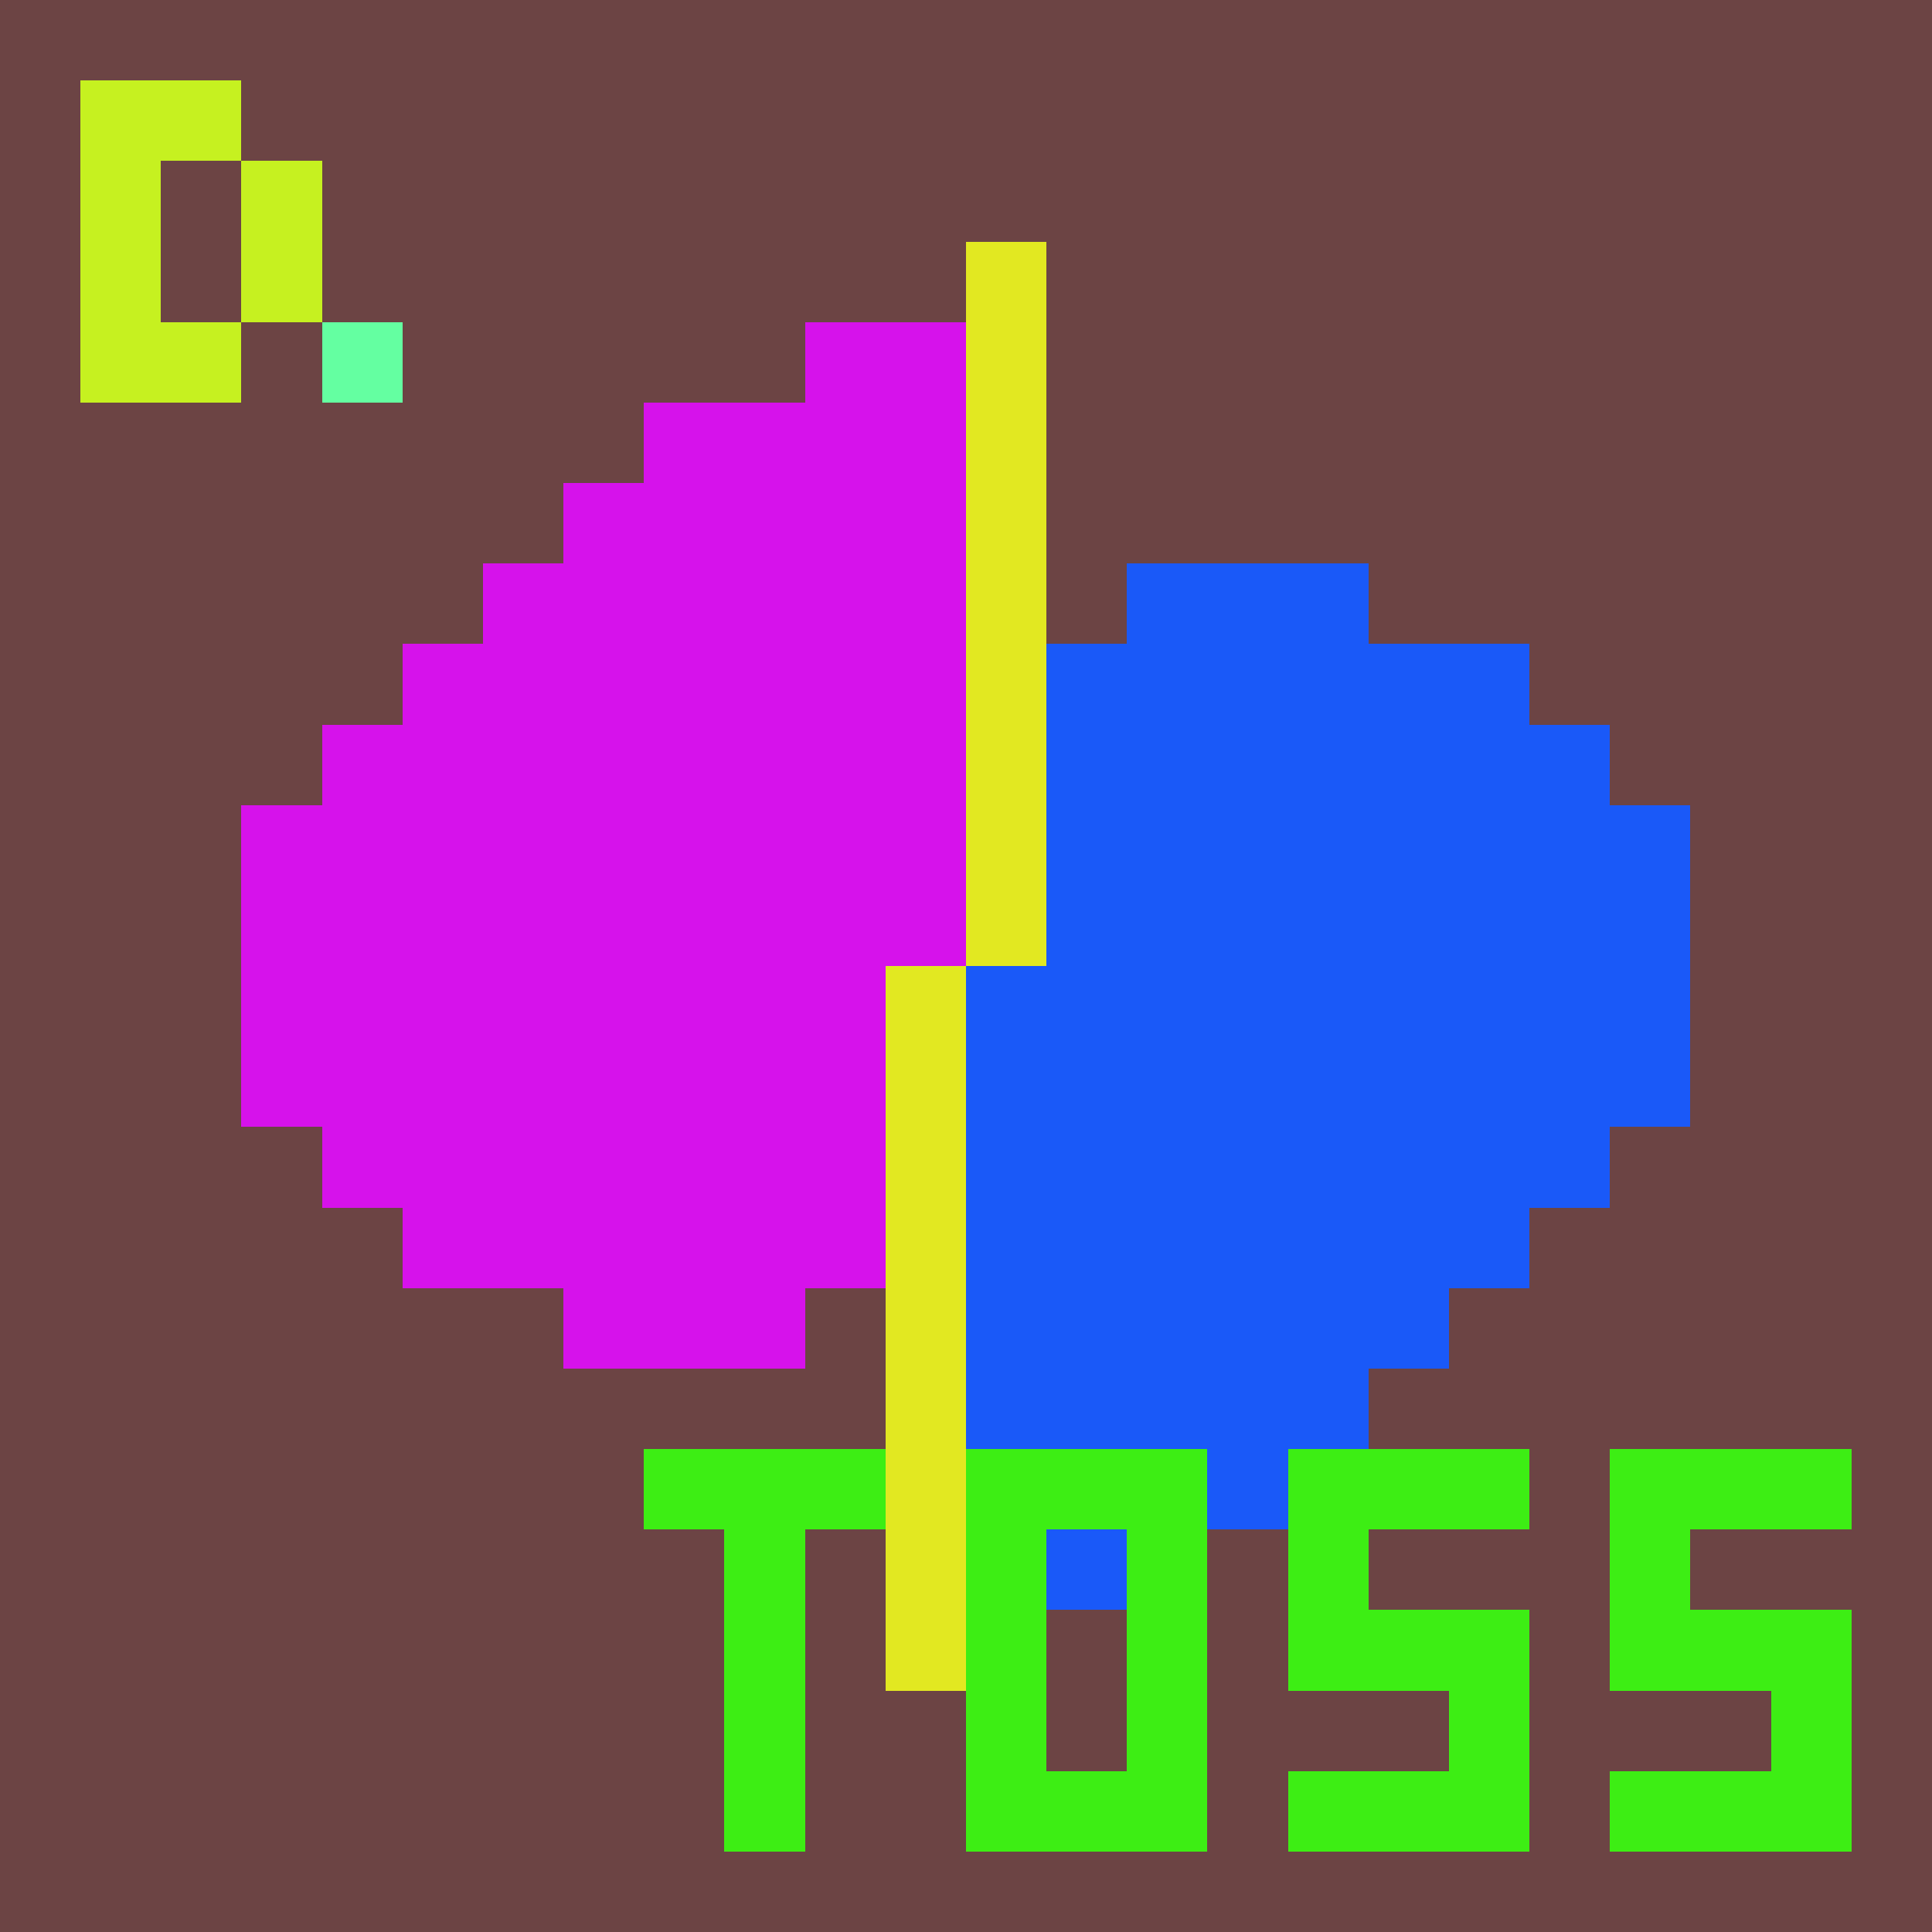
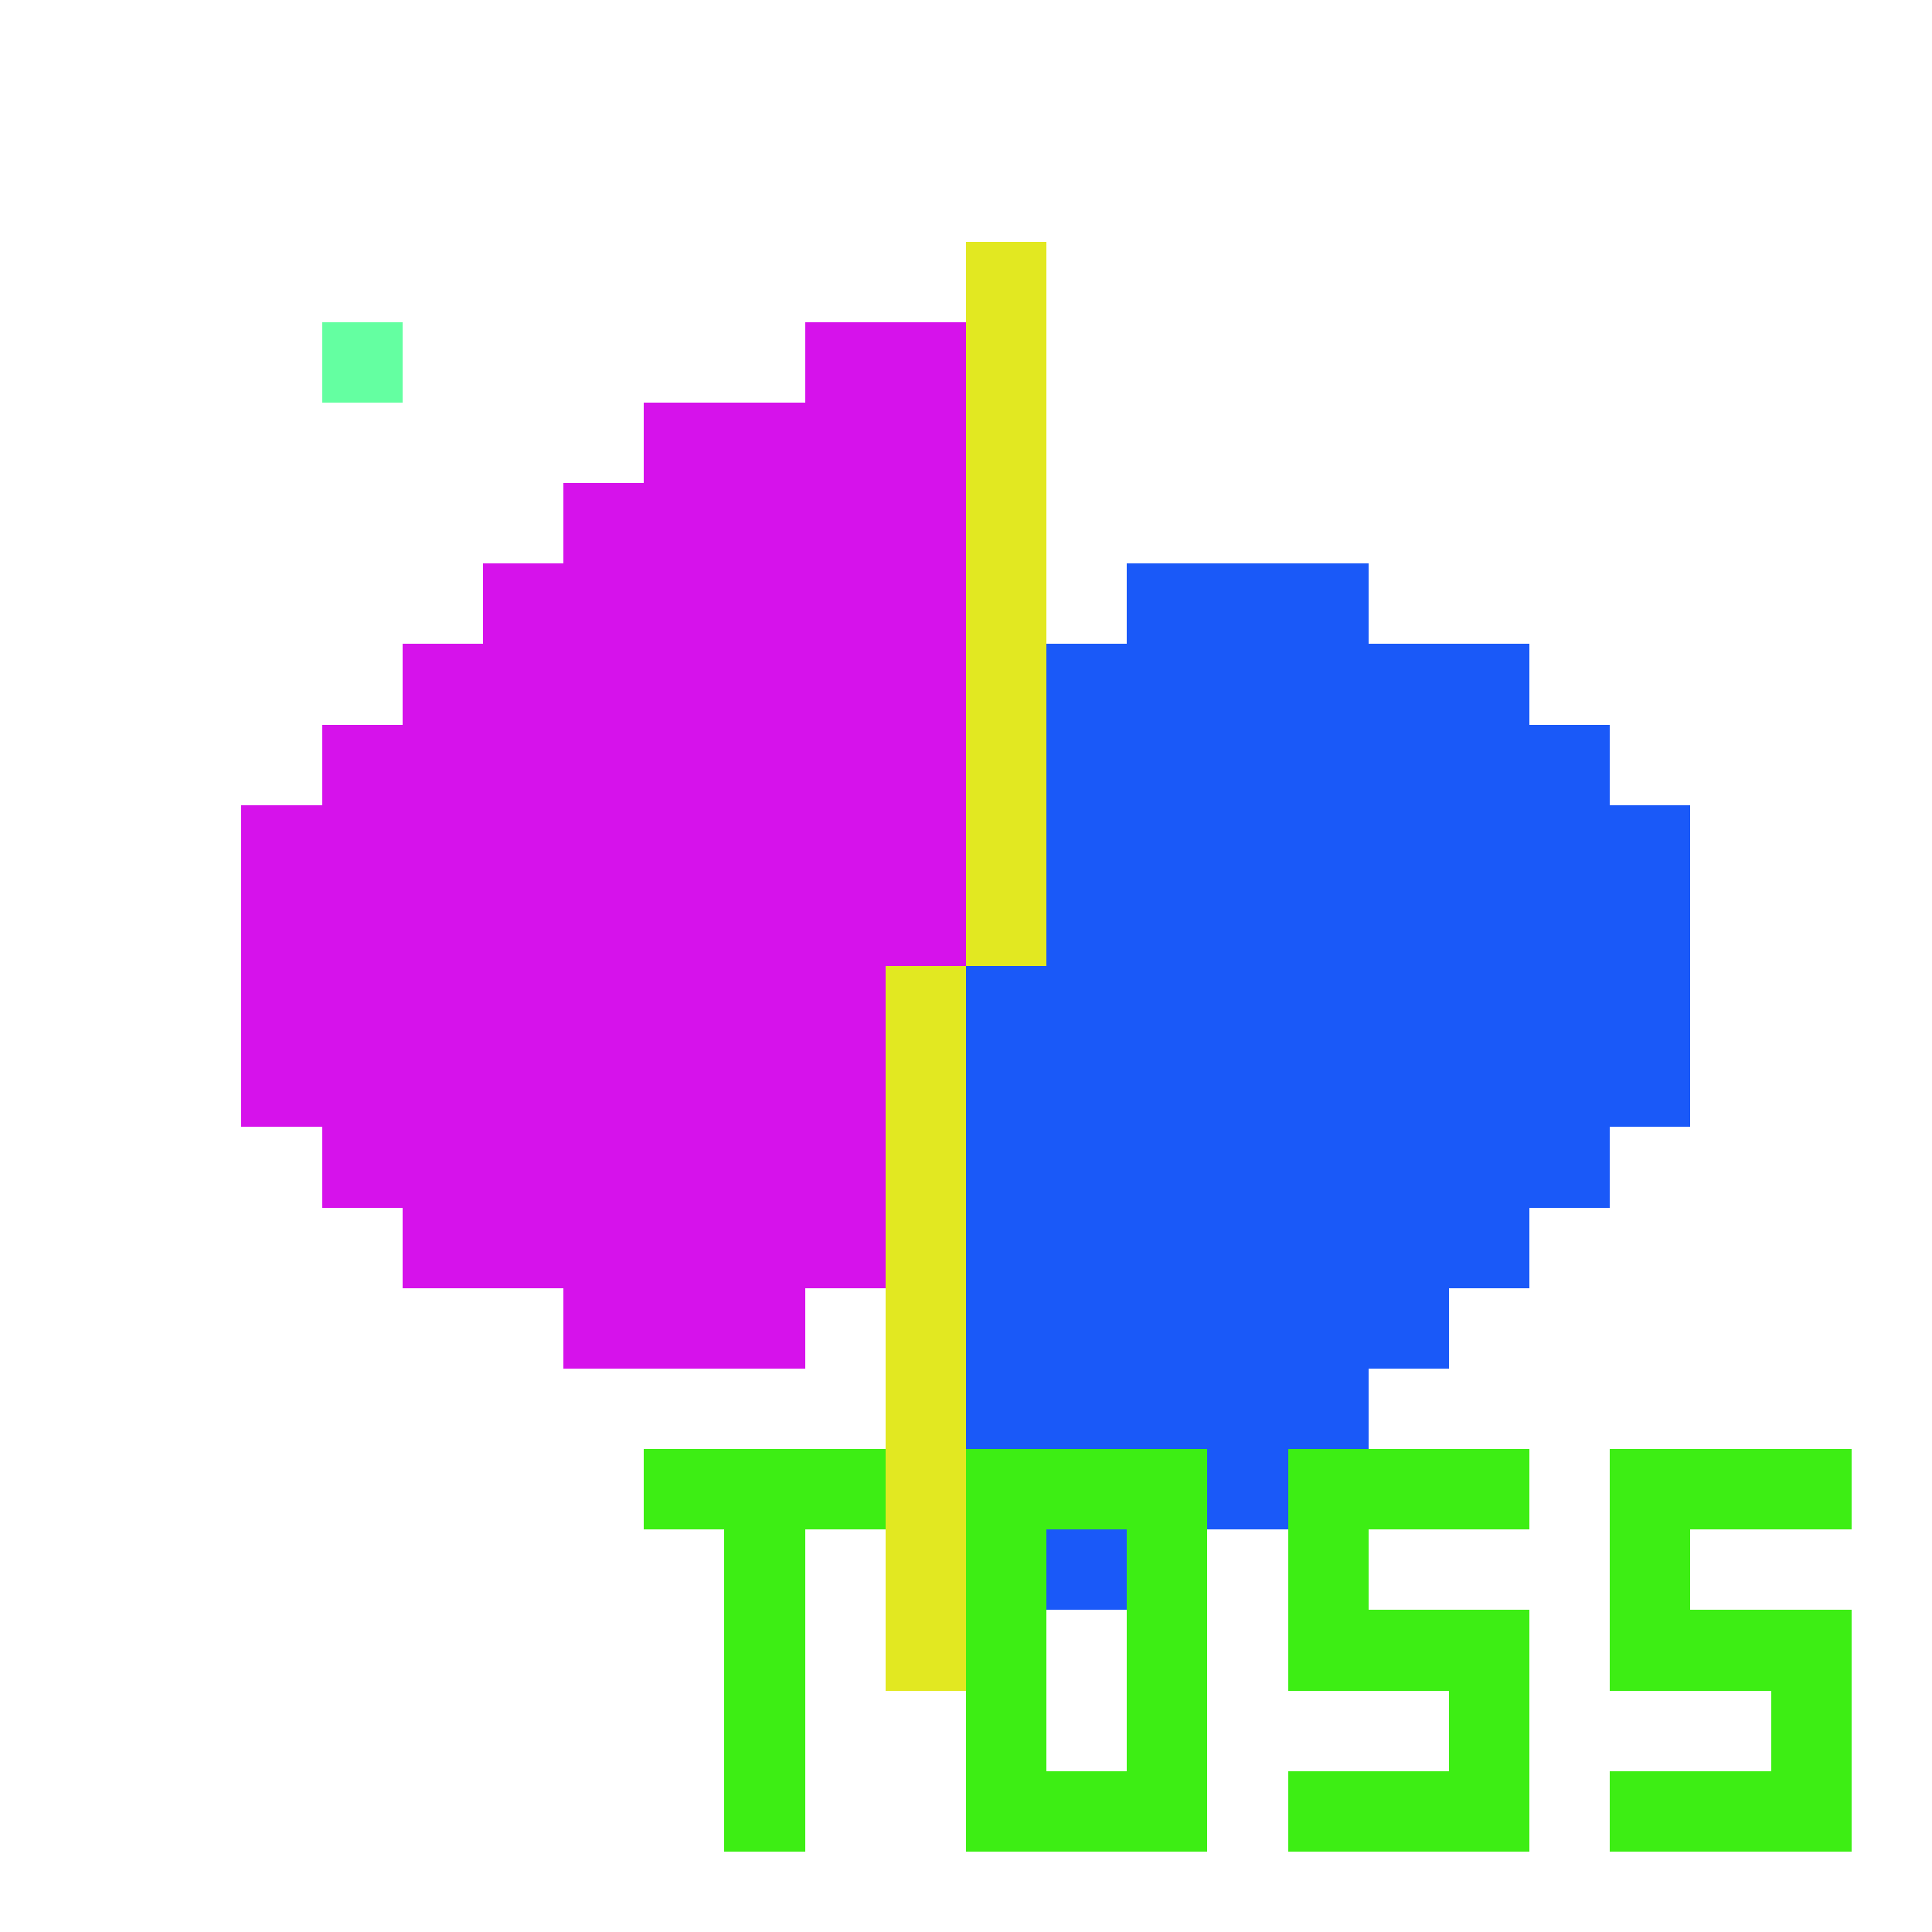
<svg xmlns="http://www.w3.org/2000/svg" viewBox="0 -0.5 24 23.999" width="960" height="960" preserveAspectRatio="none" shape-rendering="crispEdges">
-   <path stroke="#6c4444" d="M0 0h24M0 1h1M3 1h21M0 2h1M2 2h1M4 2h20M0 3h1M2 3h1M4 3h8M13 3h11M0 4h1M3 4h1M5 4h5M13 4h11M0 5h8M13 5h11M0 6h7M13 6h11M0 7h6M13 7h1M17 7h7M0 8h5M19 8h5M0 9h4M20 9h4M0 10h3M21 10h3M0 11h3M21 11h3M0 12h3M21 12h3M0 13h3M21 13h3M0 14h4M20 14h4M0 15h5M19 15h5M0 16h7M10 16h1M18 16h6M0 17h11M17 17h7M0 18h8M19 18h1M23 18h1M0 19h9M10 19h1M15 19h1M17 19h3M21 19h3M0 20h9M10 20h1M13 20h1M15 20h1M19 20h1M23 20h1M0 21h9M10 21h2M13 21h1M15 21h3M19 21h3M23 21h1M0 22h9M10 22h2M15 22h1M19 22h1M23 22h1M0 23h24" />
  <path stroke="#1a59f8" d="M14 7h3M13 8h6M13 9h7M13 10h8M13 11h8M12 12h9M12 13h9M12 14h8M12 15h7M12 16h6M12 17h5M15 18h1M13 19h1" />
  <path stroke="#d612eb" d="M10 4h2M8 5h4M7 6h5M6 7h6M5 8h7M4 9h8M3 10h9M3 11h9M3 12h8M3 13h8M4 14h7M5 15h6M7 16h3" />
  <path stroke="#e2e821" d="M12 3h1M12 4h1M12 5h1M12 6h1M12 7h1M12 8h1M12 9h1M12 10h1M12 11h1M11 12h1M11 13h1M11 14h1M11 15h1M11 16h1M11 17h1M11 18h1M11 19h1M11 20h1" />
  <path stroke="#64ffa1" d="M4 4h1" />
-   <path stroke="#c6f120" d="M1 1h2M1 2h1M3 2h1M1 3h1M3 3h1M1 4h2" />
  <path stroke="#3dee14" d="M8 18h3M12 18h3M16 18h3M20 18h3M9 19h1M12 19h1M14 19h1M16 19h1M20 19h1M9 20h1M12 20h1M14 20h1M16 20h3M20 20h3M9 21h1M12 21h1M14 21h1M18 21h1M22 21h1M9 22h1M12 22h3M16 22h3M20 22h3" />
</svg>